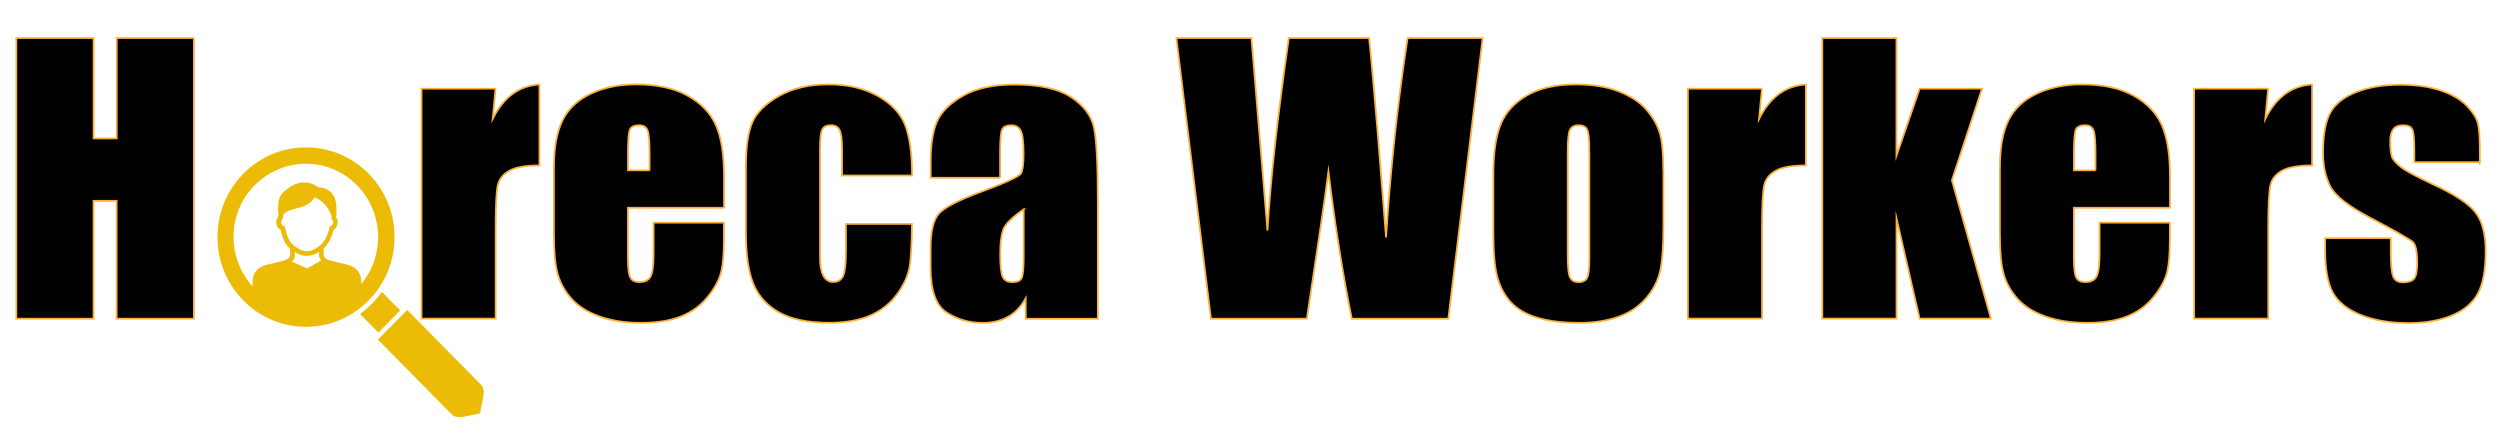
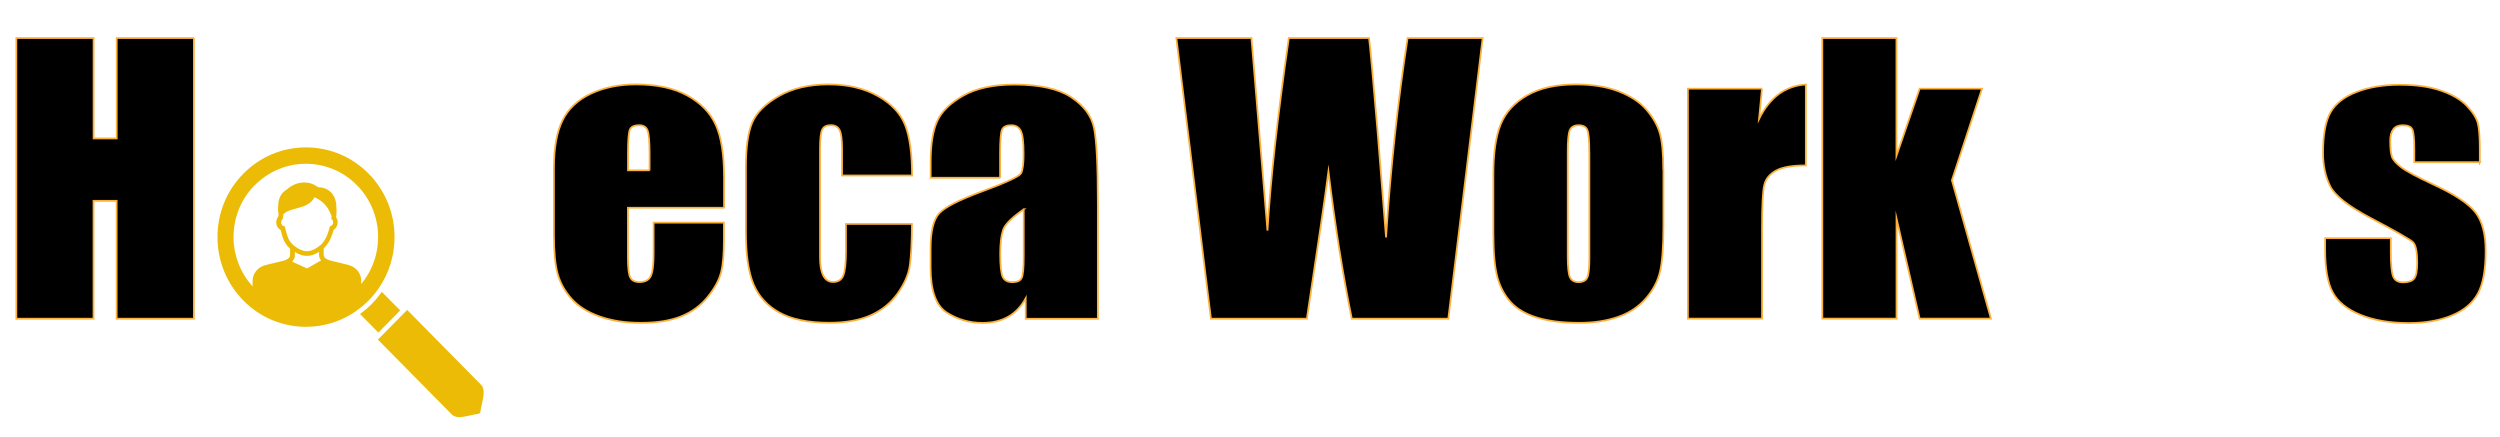
<svg xmlns="http://www.w3.org/2000/svg" id="Layer_1" viewBox="0 0 352.12 61.54">
  <defs>
    <style>.cls-1{stroke:#fbb03b;stroke-miterlimit:10;stroke-width:.25px;}.cls-2{fill:#ecbb06;fill-rule:evenodd;}</style>
  </defs>
  <path class="cls-1" d="m27.31,5.36v39.53h-10.88v-16.6h-3.26v16.6H2.3V5.36h10.88v14.14h3.26V5.36h10.88Z" />
-   <path class="cls-1" d="m69.8,12.49l-.41,4.26c1.52-3.05,3.71-4.67,6.59-4.85v11.4c-1.91,0-3.32.24-4.21.73-.9.49-1.45,1.17-1.65,2.04-.21.87-.31,2.88-.31,6.02v12.79h-10.44V12.49h10.44Z" />
  <path class="cls-1" d="m101.96,29.26h-13.52v7.01c0,1.46.11,2.41.34,2.83.22.42.65.63,1.29.63.79,0,1.32-.28,1.59-.84.27-.56.4-1.65.4-3.26v-4.27h9.9v2.39c0,2-.13,3.54-.4,4.61-.27,1.07-.89,2.22-1.87,3.44s-2.23,2.14-3.73,2.75c-1.51.61-3.4.92-5.67.92s-4.15-.3-5.84-.9c-1.69-.6-3-1.43-3.94-2.48-.94-1.05-1.59-2.21-1.95-3.47-.36-1.26-.54-3.1-.54-5.51v-9.45c0-2.83.4-5.07,1.21-6.7.81-1.64,2.14-2.89,3.98-3.76,1.84-.87,3.96-1.31,6.36-1.31,2.93,0,5.35.52,7.25,1.57,1.9,1.05,3.24,2.44,4.01,4.17.77,1.73,1.15,4.17,1.15,7.31v4.3Zm-10.47-5.27v-2.37c0-1.68-.09-2.76-.28-3.25s-.58-.73-1.16-.73c-.72,0-1.17.21-1.34.62-.17.42-.26,1.53-.26,3.36v2.37h3.05Z" />
  <path class="cls-1" d="m128.45,24.72h-9.85v-3.74c0-1.3-.11-2.19-.34-2.65-.22-.46-.64-.7-1.24-.7s-1.01.2-1.21.61c-.21.41-.31,1.32-.31,2.73v15.28c0,1.16.16,2.02.47,2.6.31.58.77.87,1.37.87.71,0,1.18-.3,1.43-.9.25-.6.38-1.74.38-3.42v-3.86h9.3c-.02,2.59-.12,4.53-.3,5.82-.18,1.29-.76,2.62-1.73,3.98-.97,1.36-2.24,2.38-3.81,3.08-1.57.69-3.51,1.04-5.82,1.04-2.95,0-5.28-.48-7-1.43-1.72-.95-2.94-2.29-3.66-4-.72-1.72-1.07-4.15-1.07-7.31v-9.2c0-2.75.29-4.83.88-6.23.59-1.4,1.83-2.65,3.75-3.75s4.24-1.65,6.98-1.65,5.05.55,6.98,1.64c1.93,1.09,3.21,2.47,3.85,4.13.64,1.66.96,4.01.96,7.06Z" />
  <path class="cls-1" d="m140.88,25.04h-9.8v-2.17c0-2.51.31-4.44.92-5.8.61-1.36,1.84-2.56,3.68-3.6,1.84-1.04,4.24-1.56,7.19-1.56,3.53,0,6.19.59,7.99,1.77,1.79,1.18,2.87,2.63,3.23,4.35.36,1.72.54,5.25.54,10.61v16.26h-10.16v-2.89c-.64,1.16-1.46,2.03-2.47,2.6s-2.21.87-3.61.87c-1.83,0-3.5-.48-5.03-1.45-1.52-.97-2.29-3.09-2.29-6.36v-2.66c0-2.42.4-4.08,1.21-4.96.81-.88,2.82-1.9,6.02-3.08,3.43-1.27,5.26-2.12,5.51-2.56.24-.44.36-1.33.36-2.69,0-1.69-.13-2.8-.4-3.31s-.71-.77-1.33-.77c-.71,0-1.15.22-1.32.65-.17.43-.26,1.55-.26,3.36v3.39Zm3.31,4.44c-1.67,1.16-2.64,2.12-2.91,2.91s-.4,1.9-.4,3.37c0,1.68.12,2.76.35,3.25.23.49.69.73,1.38.73s1.08-.19,1.28-.57c.2-.38.3-1.39.3-3.02v-6.67Z" />
  <path class="cls-1" d="m208.83,5.36l-4.84,39.53h-13.59c-1.24-6.07-2.34-12.98-3.29-20.73-.43,3.32-1.45,10.23-3.04,20.73h-13.51l-4.87-39.53h10.57l1.15,13.79,1.11,13.33c.4-6.9,1.4-15.94,3.01-27.12h11.3c.15,1.16.54,5.5,1.19,13.04l1.2,15.04c.62-9.57,1.63-18.93,3.04-28.08h10.57Z" />
  <path class="cls-1" d="m234.29,23.87v7.93c0,2.91-.16,5.05-.47,6.41-.31,1.36-.97,2.63-1.99,3.81-1.02,1.18-2.32,2.05-3.92,2.61-1.59.56-3.42.84-5.49.84-2.31,0-4.26-.24-5.87-.72-1.6-.48-2.85-1.2-3.74-2.17-.89-.97-1.52-2.14-1.9-3.52-.38-1.38-.57-3.44-.57-6.19v-8.3c0-3.01.34-5.36,1.03-7.06.69-1.69,1.93-3.05,3.72-4.08,1.79-1.03,4.08-1.54,6.88-1.54,2.34,0,4.35.33,6.04.99,1.68.66,2.98,1.52,3.89,2.58.91,1.06,1.54,2.15,1.87,3.27s.5,2.83.5,5.13Zm-10.44-2.44c0-1.66-.09-2.71-.28-3.14-.19-.43-.59-.65-1.21-.65s-1.03.22-1.24.65c-.21.43-.31,1.48-.31,3.14v14.62c0,1.53.1,2.53.31,2.99.21.46.61.7,1.21.7s1.03-.21,1.23-.63c.2-.42.3-1.33.3-2.73v-14.94Z" />
  <path class="cls-1" d="m248.17,12.49l-.41,4.26c1.52-3.05,3.71-4.67,6.59-4.85v11.4c-1.91,0-3.32.24-4.21.73s-1.45,1.17-1.65,2.04c-.21.87-.31,2.88-.31,6.02v12.79h-10.44V12.49h10.44Z" />
  <path class="cls-1" d="m279.16,12.49l-4.24,12.9,5.5,19.49h-10.04l-3.26-14.12v14.12h-10.45V5.36h10.44v16.59s3.27-9.46,3.27-9.46h8.77Z" />
-   <path class="cls-1" d="m305.62,29.26h-13.52v7.01c0,1.46.11,2.41.34,2.83.22.42.66.63,1.29.63.79,0,1.32-.28,1.59-.84.27-.56.4-1.65.4-3.26v-4.27h9.9v2.39c0,2-.13,3.54-.4,4.61-.27,1.07-.89,2.22-1.87,3.44s-2.23,2.14-3.73,2.75c-1.51.61-3.4.92-5.67.92s-4.15-.3-5.84-.9-3-1.43-3.94-2.48c-.94-1.05-1.59-2.21-1.95-3.47-.36-1.26-.54-3.1-.54-5.51v-9.45c0-2.83.4-5.07,1.21-6.7.81-1.64,2.14-2.89,3.98-3.76,1.84-.87,3.96-1.31,6.36-1.31,2.93,0,5.35.52,7.25,1.57,1.9,1.05,3.24,2.44,4.01,4.17s1.15,4.17,1.15,7.31v4.3Zm-10.47-5.27v-2.37c0-1.68-.09-2.76-.28-3.25s-.58-.73-1.16-.73c-.72,0-1.17.21-1.34.62-.17.42-.26,1.53-.26,3.36v2.37h3.05Z" />
-   <path class="cls-1" d="m319.47,12.49l-.41,4.26c1.52-3.05,3.71-4.67,6.59-4.85v11.4c-1.91,0-3.32.24-4.21.73s-1.45,1.17-1.65,2.04c-.21.87-.31,2.88-.31,6.02v12.79h-10.44V12.49h10.44Z" />
  <path class="cls-1" d="m349.3,22.84h-9.25v-1.76c0-1.5-.09-2.45-.27-2.84-.18-.4-.63-.6-1.36-.6-.59,0-1.03.18-1.32.55s-.44.92-.44,1.65c0,.99.07,1.72.22,2.19s.59.97,1.32,1.53,2.24,1.36,4.51,2.42c3.03,1.4,5.02,2.72,5.97,3.96.95,1.24,1.42,3.04,1.42,5.4,0,2.64-.36,4.63-1.08,5.97-.72,1.34-1.93,2.38-3.63,3.1-1.7.72-3.74,1.09-6.14,1.09-2.65,0-4.92-.39-6.81-1.17s-3.18-1.84-3.89-3.17c-.71-1.33-1.06-3.35-1.06-6.05v-1.56h9.25v2.05c0,1.74.12,2.87.35,3.39.23.52.69.78,1.38.78.74,0,1.26-.17,1.55-.52.29-.35.44-1.09.44-2.21,0-1.55-.19-2.51-.57-2.91-.4-.39-2.42-1.55-6.07-3.47-3.07-1.63-4.94-3.1-5.61-4.43-.67-1.33-1.01-2.9-1.01-4.72,0-2.59.36-4.5,1.08-5.73.72-1.23,1.95-2.18,3.68-2.84,1.73-.67,3.74-1,6.03-1s4.21.27,5.8.82c1.59.55,2.82,1.27,3.67,2.16.85.9,1.37,1.73,1.55,2.49.18.77.27,1.96.27,3.59v1.88Z" />
  <path class="cls-2" d="m50.24,43.74c.21-.15.41-.3.61-.47h.02c.07-.07.14-.13.22-.19.01,0,.02-.02.04-.03.27-.23.53-.47.79-.73.25-.26.49-.52.72-.8,0-.01.02-.02.03-.03.23-.28.45-.57.65-.86h0c1.46-2.11,2.25-4.61,2.25-7.24,0-3.37-1.3-6.55-3.65-8.93-2.36-2.39-5.49-3.7-8.82-3.7s-6.46,1.31-8.82,3.7c-2.36,2.39-3.65,5.56-3.65,8.93s1.3,6.55,3.65,8.94,5.49,3.7,8.82,3.7c2.6,0,5.07-.8,7.15-2.28h0s0,0,0,0Zm-10.5-12.83l.08-.07.02-.11c.05-.29.07-.42.07-.54.95-1.07,3.46-.61,4.4-2.42,1.58.73,2.11,1.88,2.39,2.7,0,.05-.01.11-.02.18l-.02.16.11.11c.1.1.15.25.15.4,0,.23-.12.43-.3.5l-.16.06-.04.17c-.1.38-.22.76-.36,1.11-.25.61-.57,1.08-.97,1.41-1.18.92-2.16,1.21-3.66.05h-.01c-.45-.35-.78-.84-.96-1.44-.11-.37-.22-.74-.31-1.12l-.05-.18-.18-.05c-.18-.05-.32-.26-.32-.5,0-.16.06-.31.16-.41Zm1.79,5.02v-.43c.62.38,1.18.54,1.7.54.63,0,1.19-.24,1.71-.57v.44c0,.29.1.55.28.77l-1.97,1.13-2.11-.96c.26-.25.4-.55.4-.91Zm-5.64-9.84c3.97-4.03,10.42-4.03,14.39,0,3.76,3.81,3.96,9.87.59,13.92v-.5c0-1.05-.75-1.94-1.86-2.21l-2.42-.59c-.37-.09-1-.32-1-.81v-.92c.43-.39.79-.92,1.06-1.58.13-.33.25-.68.35-1.04.34-.2.56-.6.56-1.04,0-.27-.08-.53-.23-.73.02-.13.03-.2.04-.27.03-.19.04-.27.03-.75,0-.14,0-.28-.02-.43,0-1.42-.82-2.73-2.57-2.77l-.09-.06c-1.37-1-3.16-.69-4.31.37-.19.12-.37.25-.53.41-.67.7-.69,1.52-.72,2.32v.19c.02.26.05.39.06.48.02.11.03.13-.03.43-.18.22-.28.5-.28.8,0,.46.24.88.61,1.07.08.31.17.63.28.99.21.67.57,1.24,1.06,1.66v.9c0,.49-.62.72-1,.81l-2.42.59c-1.11.27-1.86,1.16-1.86,2.21v.8c-3.67-4.05-3.58-10.33.29-14.25Z" />
  <path class="cls-2" d="m67.76,54.2l-10.41-10.55-2.06,2.09-1.54,1.56h0l-.53.53,10.42,10.55c.25.25.59.37,1.06.37s1.04-.13,1.58-.25c.38-.09.78-.18,1.14-.22.1-.01.23-.15.24-.25.04-.37.13-.77.22-1.16.23-1.03.46-2.09-.12-2.68Z" />
  <path class="cls-2" d="m56.36,43.72l-2.58-2.61c-.42.59-.89,1.16-1.41,1.69s-1.08,1-1.66,1.43l2.58,2.61,3.07-3.11Z" />
</svg>